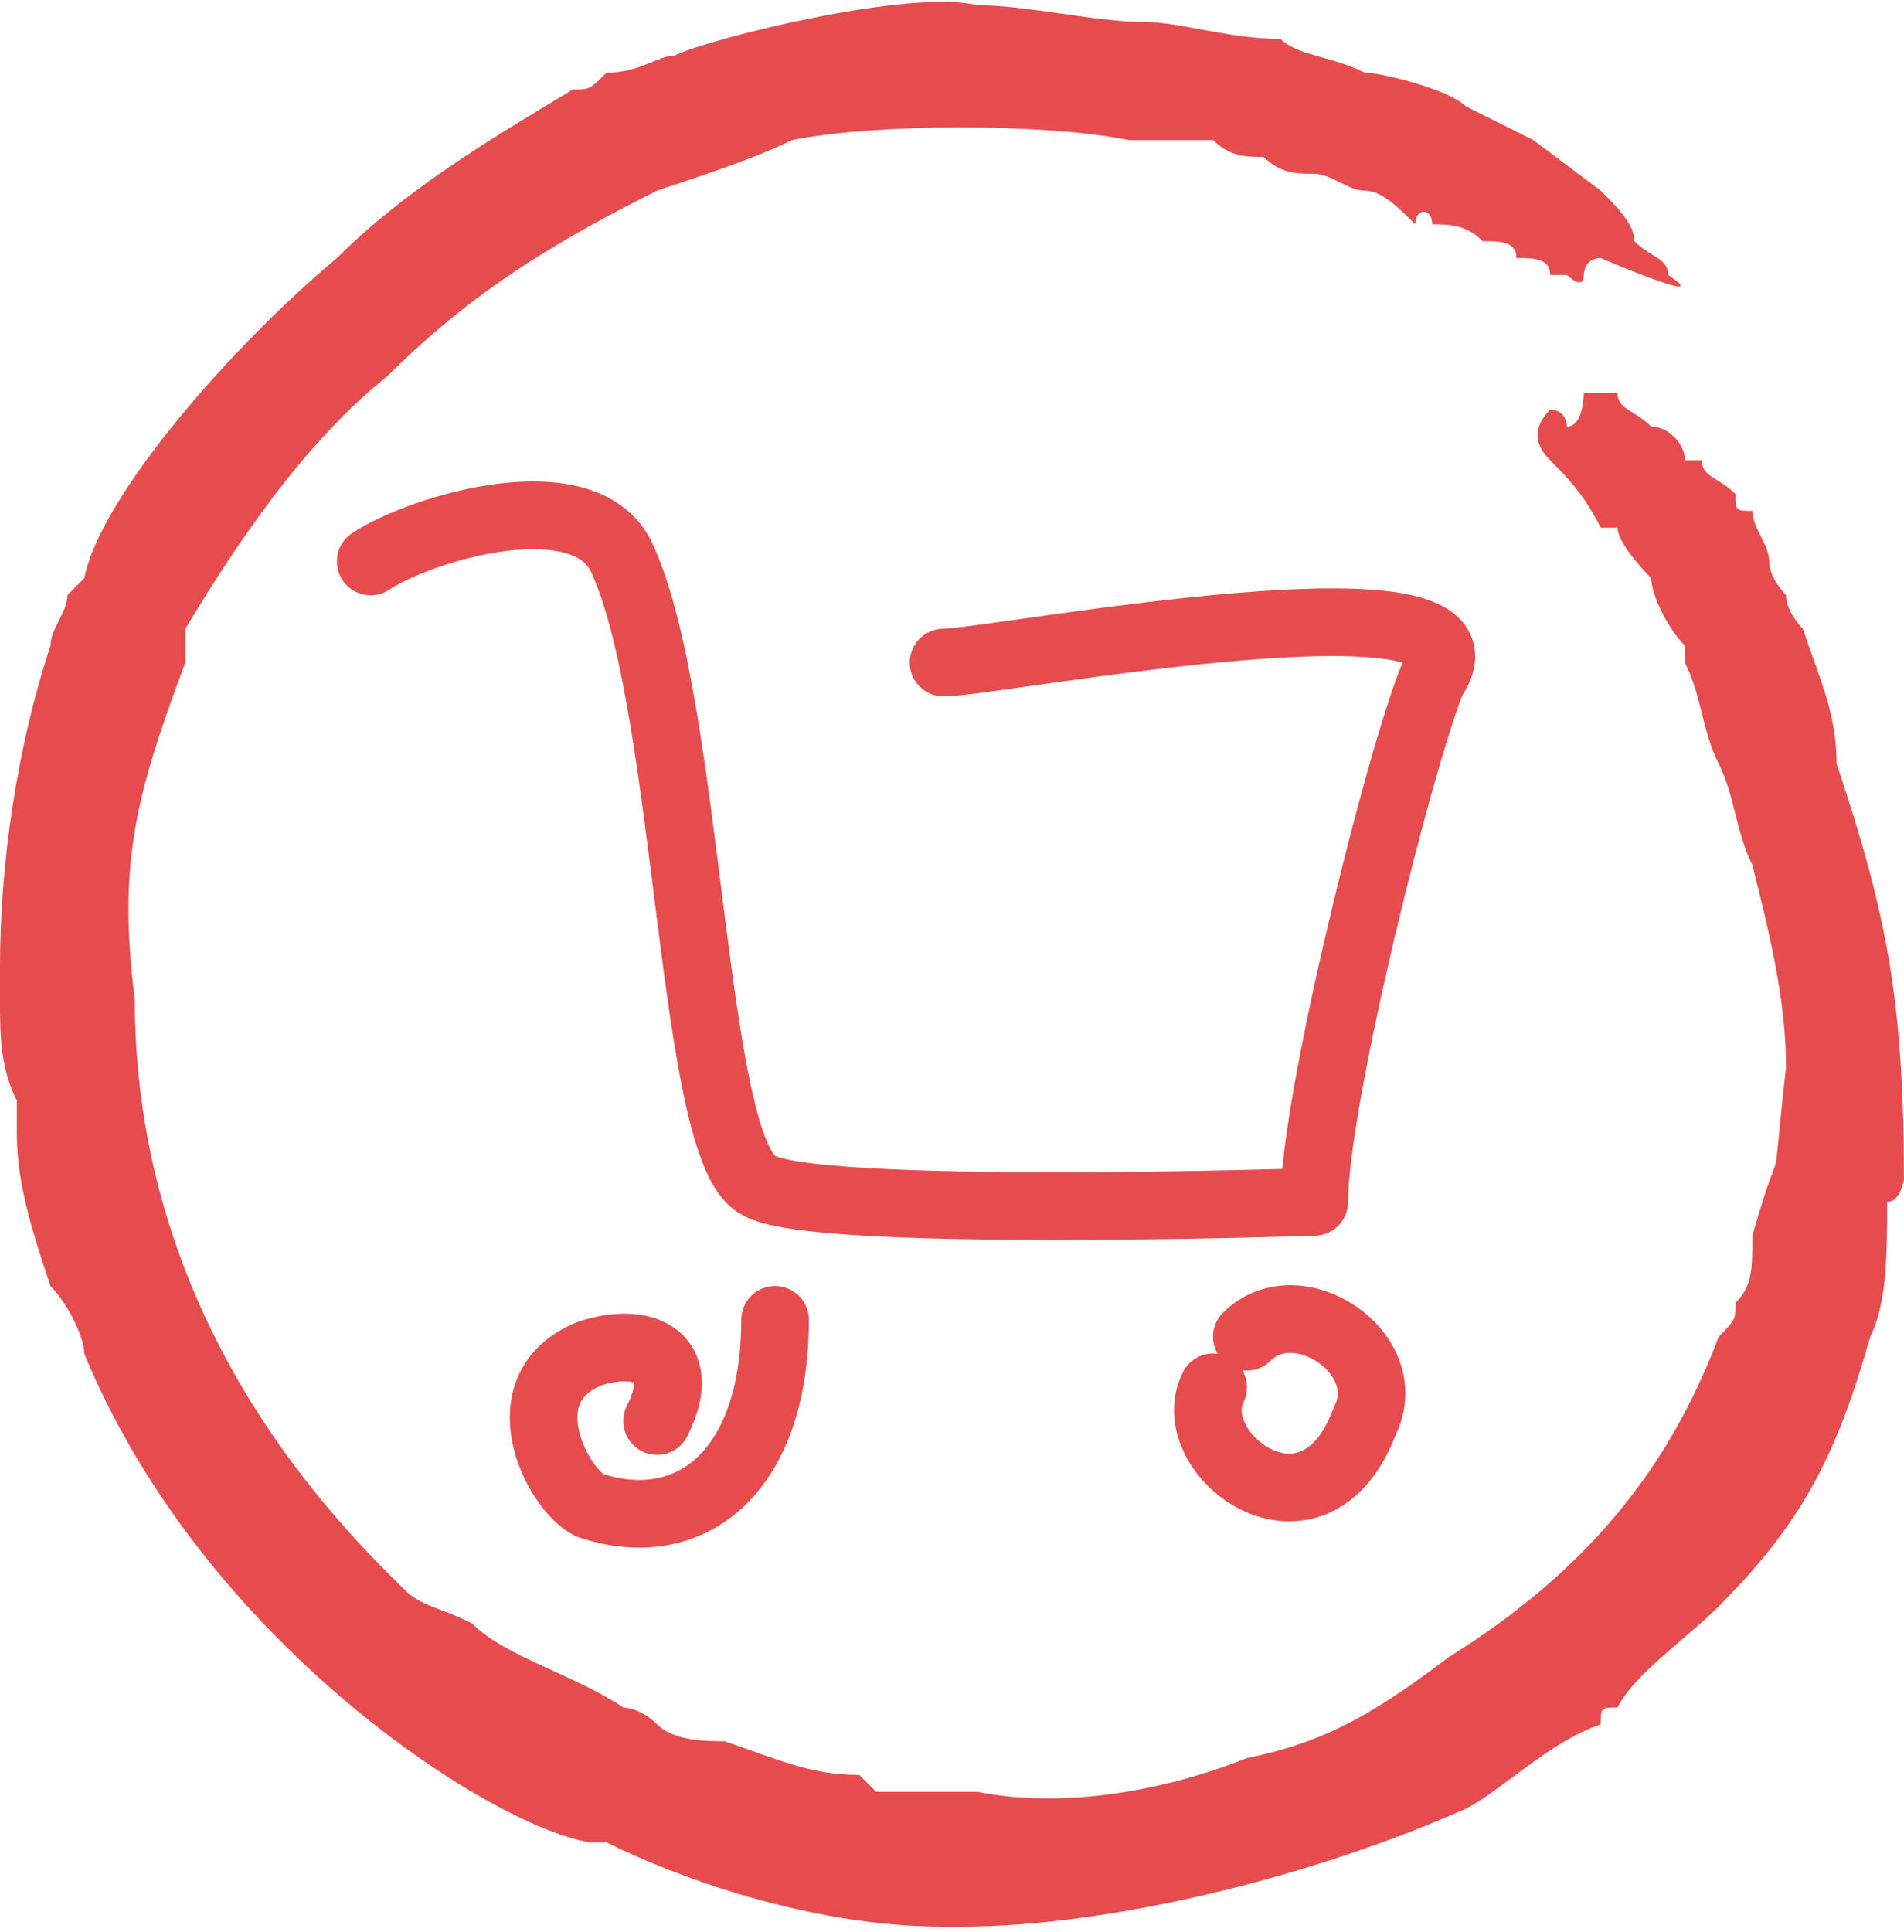
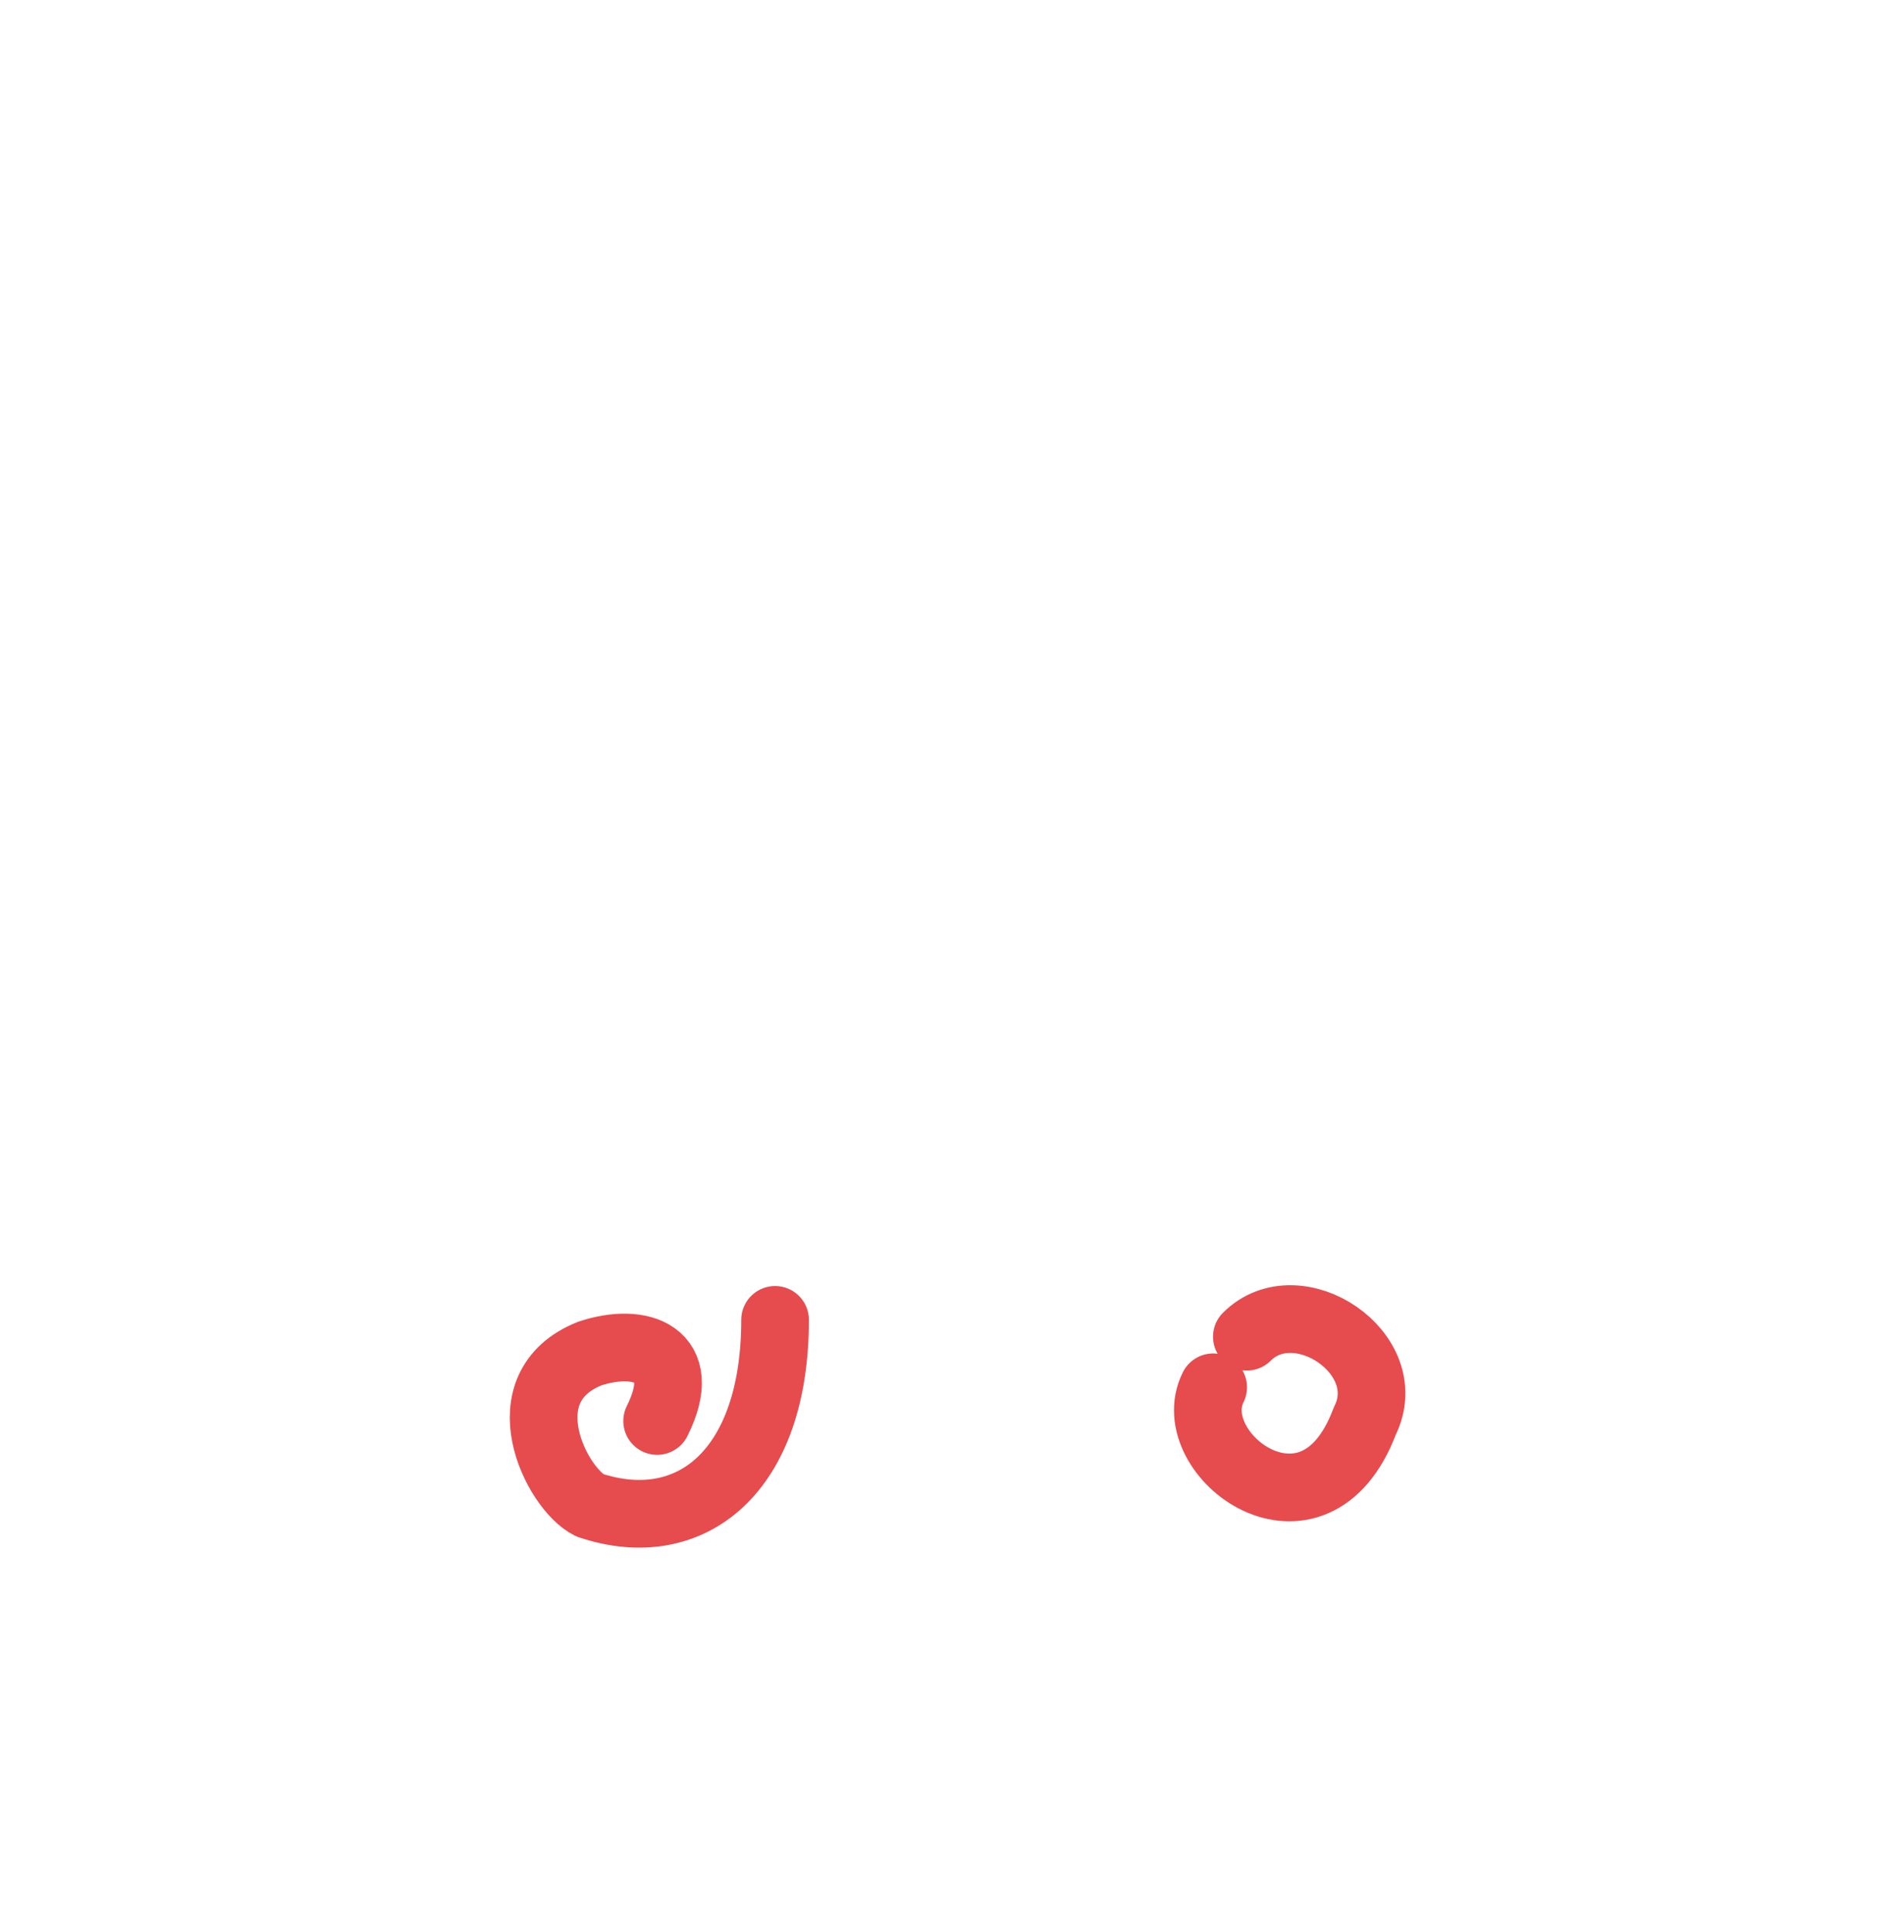
<svg xmlns="http://www.w3.org/2000/svg" xml:space="preserve" width="14.031mm" height="14.232mm" version="1.1" style="shape-rendering:geometricPrecision; text-rendering:geometricPrecision; image-rendering:optimizeQuality; fill-rule:evenodd; clip-rule:evenodd" viewBox="0 0 113 114">
  <defs>
    <style type="text/css">
   
    .str0 {stroke:#E64B4E;stroke-width:4.015;stroke-linecap:round;stroke-linejoin:round}
    .fil1 {fill:none}
    .fil0 {fill:#E64B4E;fill-rule:nonzero}
   
  </style>
  </defs>
  <g id="Слой_x0020_1">
-     <path class="fil0" d="M99 16c0,-1 -1,-1 -2,-2 0,-1 -1,-2 -2,-3 0,0 -4,-3 -4,-3 0,0 -4,-2 -4,-2 -1,-1 -5,-2 -6,-2 -2,-1 -4,-1 -5,-2 -3,0 -6,-1 -8,-1 -3,0 -7,-1 -10,-1 -4,-1 -16,2 -18,3 -1,0 -2,1 -4,1 0,0 0,0 0,0 -1,1 -1,1 -2,1 -5,3 -10,6 -14,10 -6,5 -14,14 -15,19 -1,1 -1,1 -1,1 0,1 -1,2 -1,3 -2,6 -3,13 -3,19 0,1 0,2 0,2 0,2 0,4 1,6 0,1 0,2 0,2 0,3 1,6 2,9 1,1 2,3 2,4 7,17 24,28 30,29 1,0 0,0 1,0 4,2 12,5 20,5 0,0 1,0 1,0 9,0 21,-3 30,-7 2,-1 5,-4 8,-5 0,-1 0,-1 1,-1 1,-2 4,-4 6,-6 5,-5 7,-9 9,-16 1,-2 1,-5 1,-8 1,0 1,-2 1,-1 0,-11 -1,-16 -4,-25 0,-3 -1,-5 -2,-8 0,0 -1,-1 -1,-2 0,0 -1,-1 -1,-2 0,-1 -1,-2 -1,-3 -1,0 -1,0 -1,-1 -1,-1 -2,-1 -2,-2 0,0 -1,0 -1,0 0,-1 -1,-2 -2,-2 -1,-1 -2,-1 -2,-2 -1,0 -2,0 -2,0 0,0 0,2 -1,2 0,0 0,-1 -1,-1 -1,1 -1,2 0,3 1,1 2,2 3,4 0,0 1,0 1,0 0,1 2,3 2,3 0,1 1,3 2,4 0,0 0,1 0,1 1,2 1,4 2,6 1,2 1,4 2,6 1,4 2,8 2,12 -1,9 0,3 -2,10 0,2 0,3 -1,4 0,1 0,1 -1,2 -3,8 -8,14 -16,19 -4,3 -7,5 -12,6 -5,2 -11,3 -16,2 0,0 0,0 0,0 -2,0 -4,0 -6,0 0,0 -1,-1 -1,-1 -3,0 -5,-1 -8,-2 -1,0 -3,0 -4,-1 -1,-1 -2,-1 -2,-1 -3,-2 -7,-3 -9,-5 -2,-1 -3,-1 -4,-2 0,0 -1,-1 -1,-1 0,0 0,0 0,0 -11,-11 -15,-23 -15,-34 0,0 0,0 0,0 -1,-8 0,-12 3,-20 0,0 0,-1 0,-2 3,-5 7,-11 12,-15 5,-5 10,-8 16,-11 0,0 0,0 0,0 3,-1 6,-2 8,-3 5,-1 15,-1 20,0 1,0 3,0 5,0 1,1 2,1 3,1 1,1 2,1 3,1 1,0 2,1 3,1 1,0 2,1 3,2 0,-1 1,-1 1,0 1,0 2,0 3,1 1,0 2,0 2,1 1,0 2,0 2,1 0,0 1,0 1,0 0,0 1,1 1,0 0,0 0,-1 1,-1 0,0 7,3 4,1z" />
-     <path class="fil1 str0" d="M22 33c3,-2 13,-5 15,0 4,9 4,35 8,37 3,2 33,1 33,1 0,-6 5,-26 7,-31 5,-7 -26,-1 -29,-1" />
+     <path class="fil0" d="M99 16z" />
    <path class="fil1 str0" d="M46 78c0,9 -5,13 -11,11 -2,-1 -5,-7 0,-9 3,-1 6,0 4,4" />
    <path class="fil1 str0" d="M72 82c-2,4 6,10 9,2 2,-4 -4,-8 -7,-5" />
  </g>
</svg>